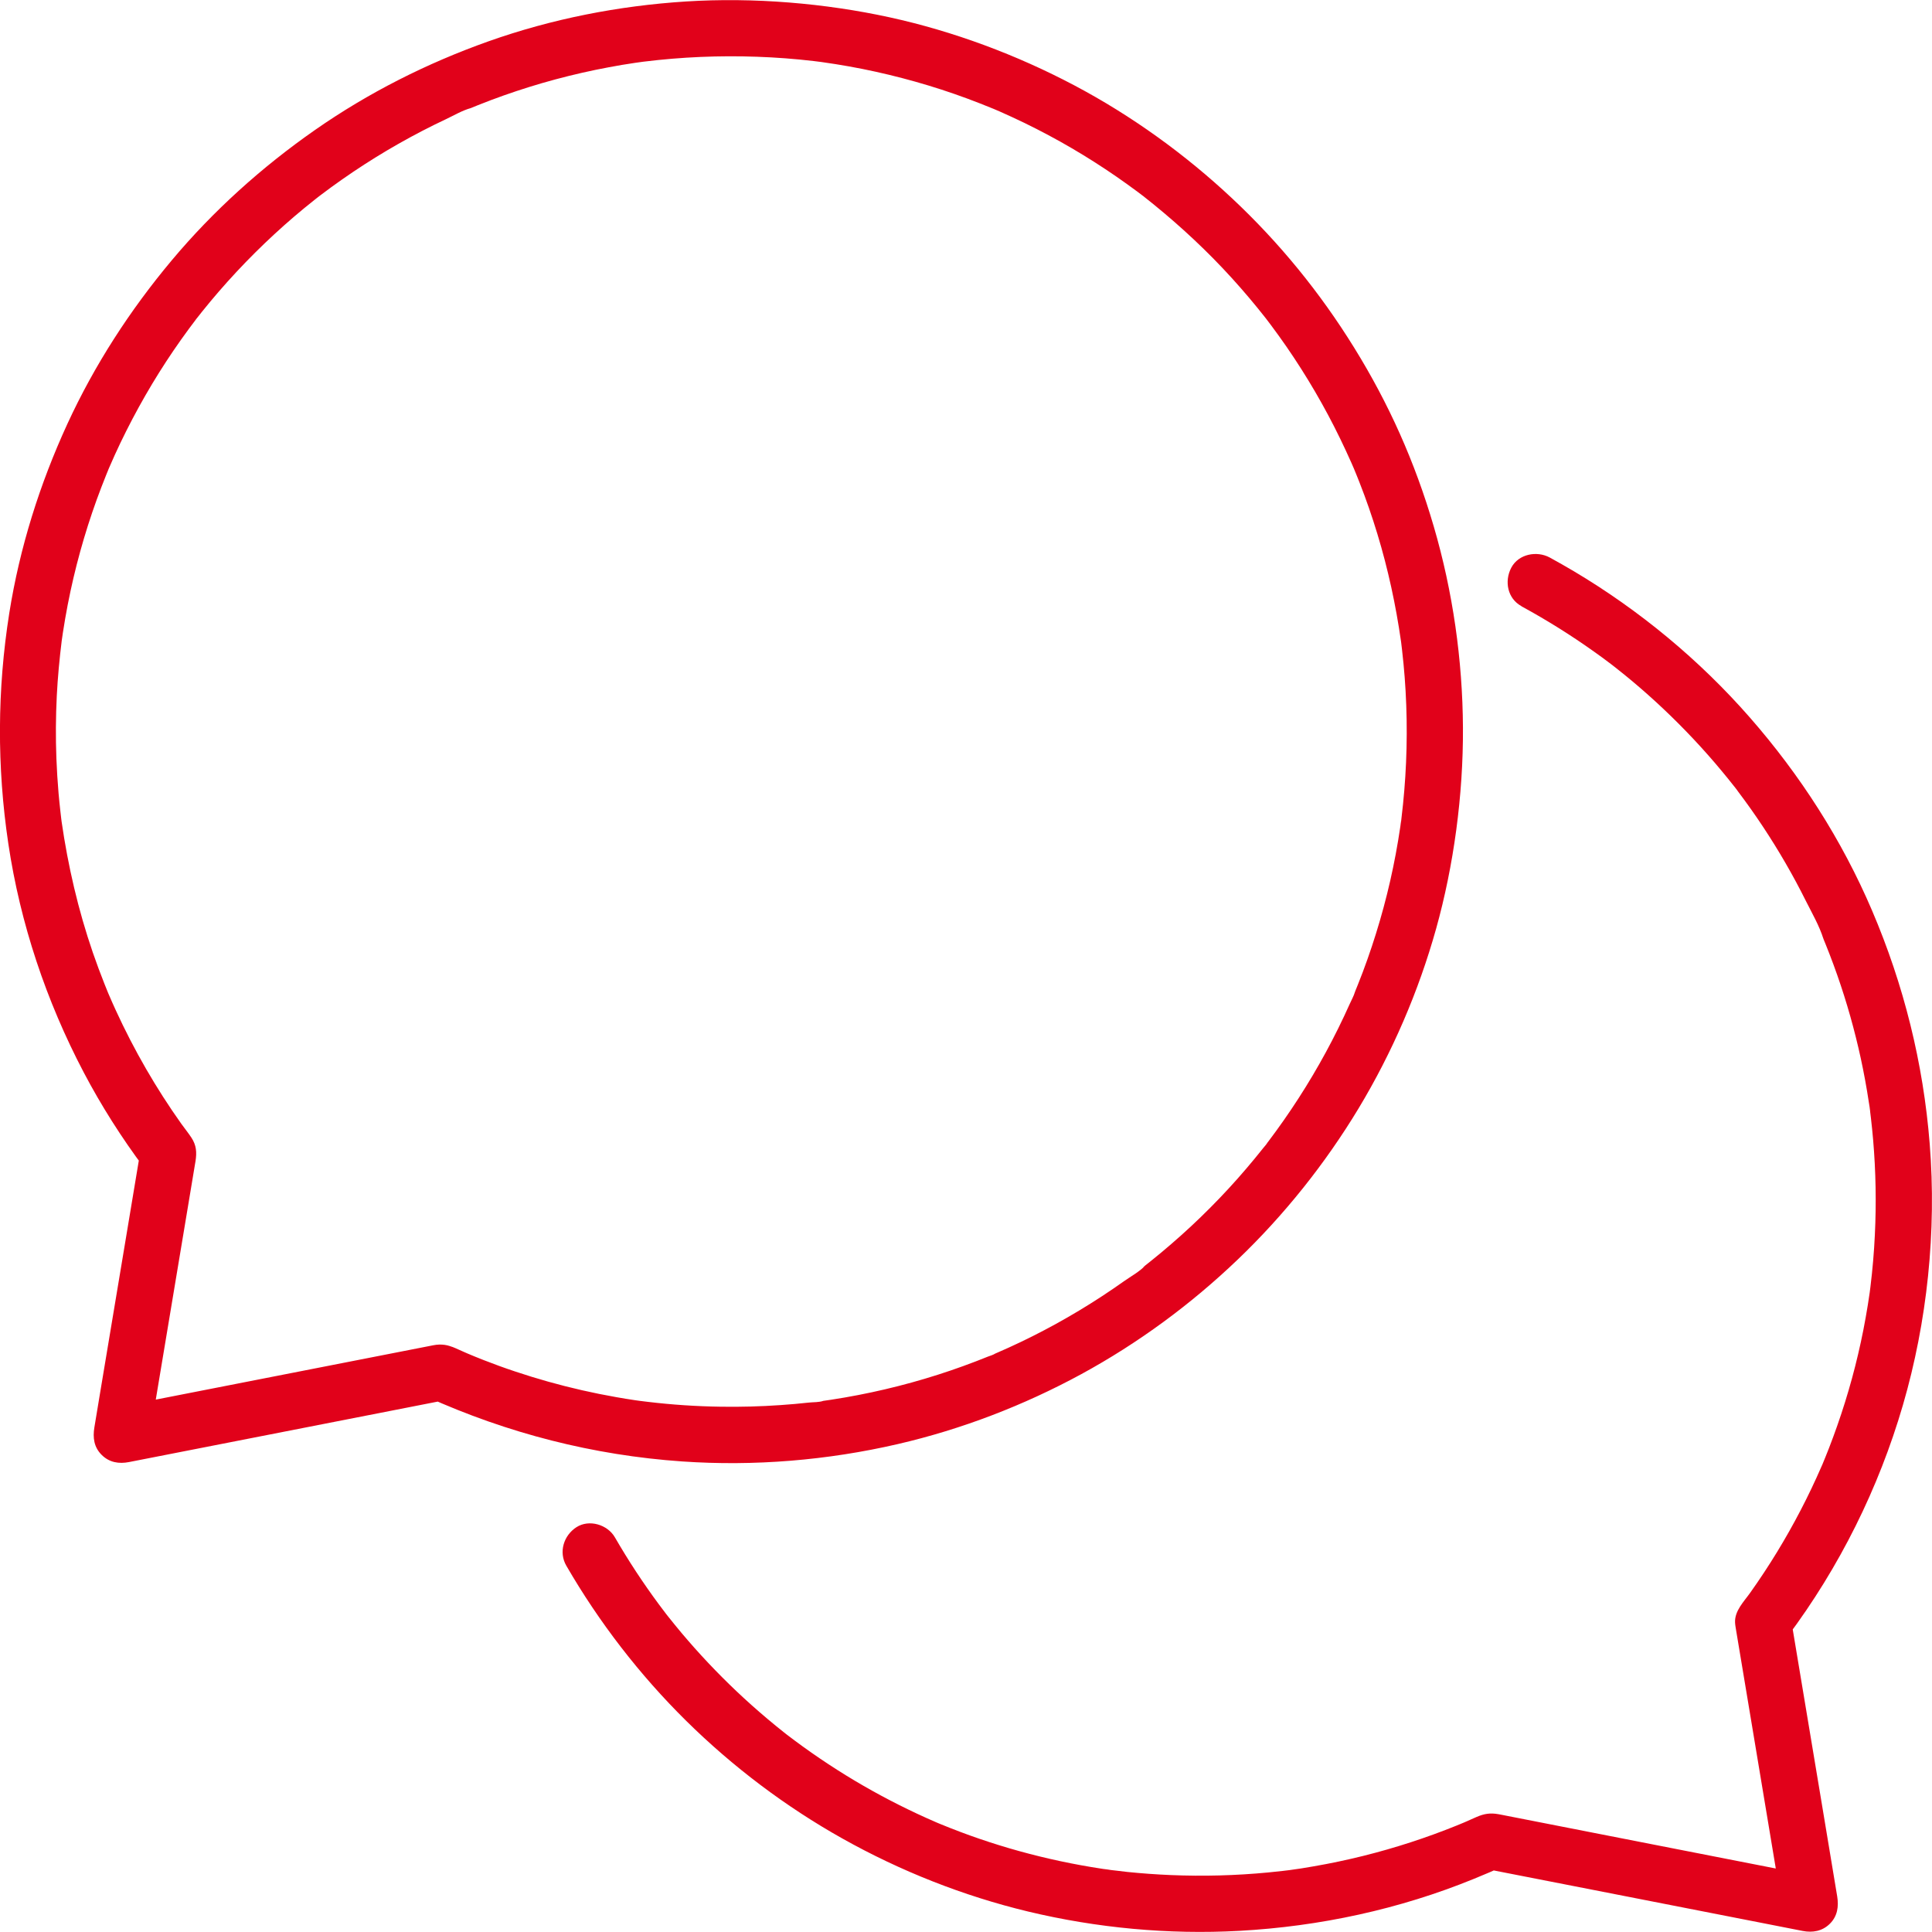
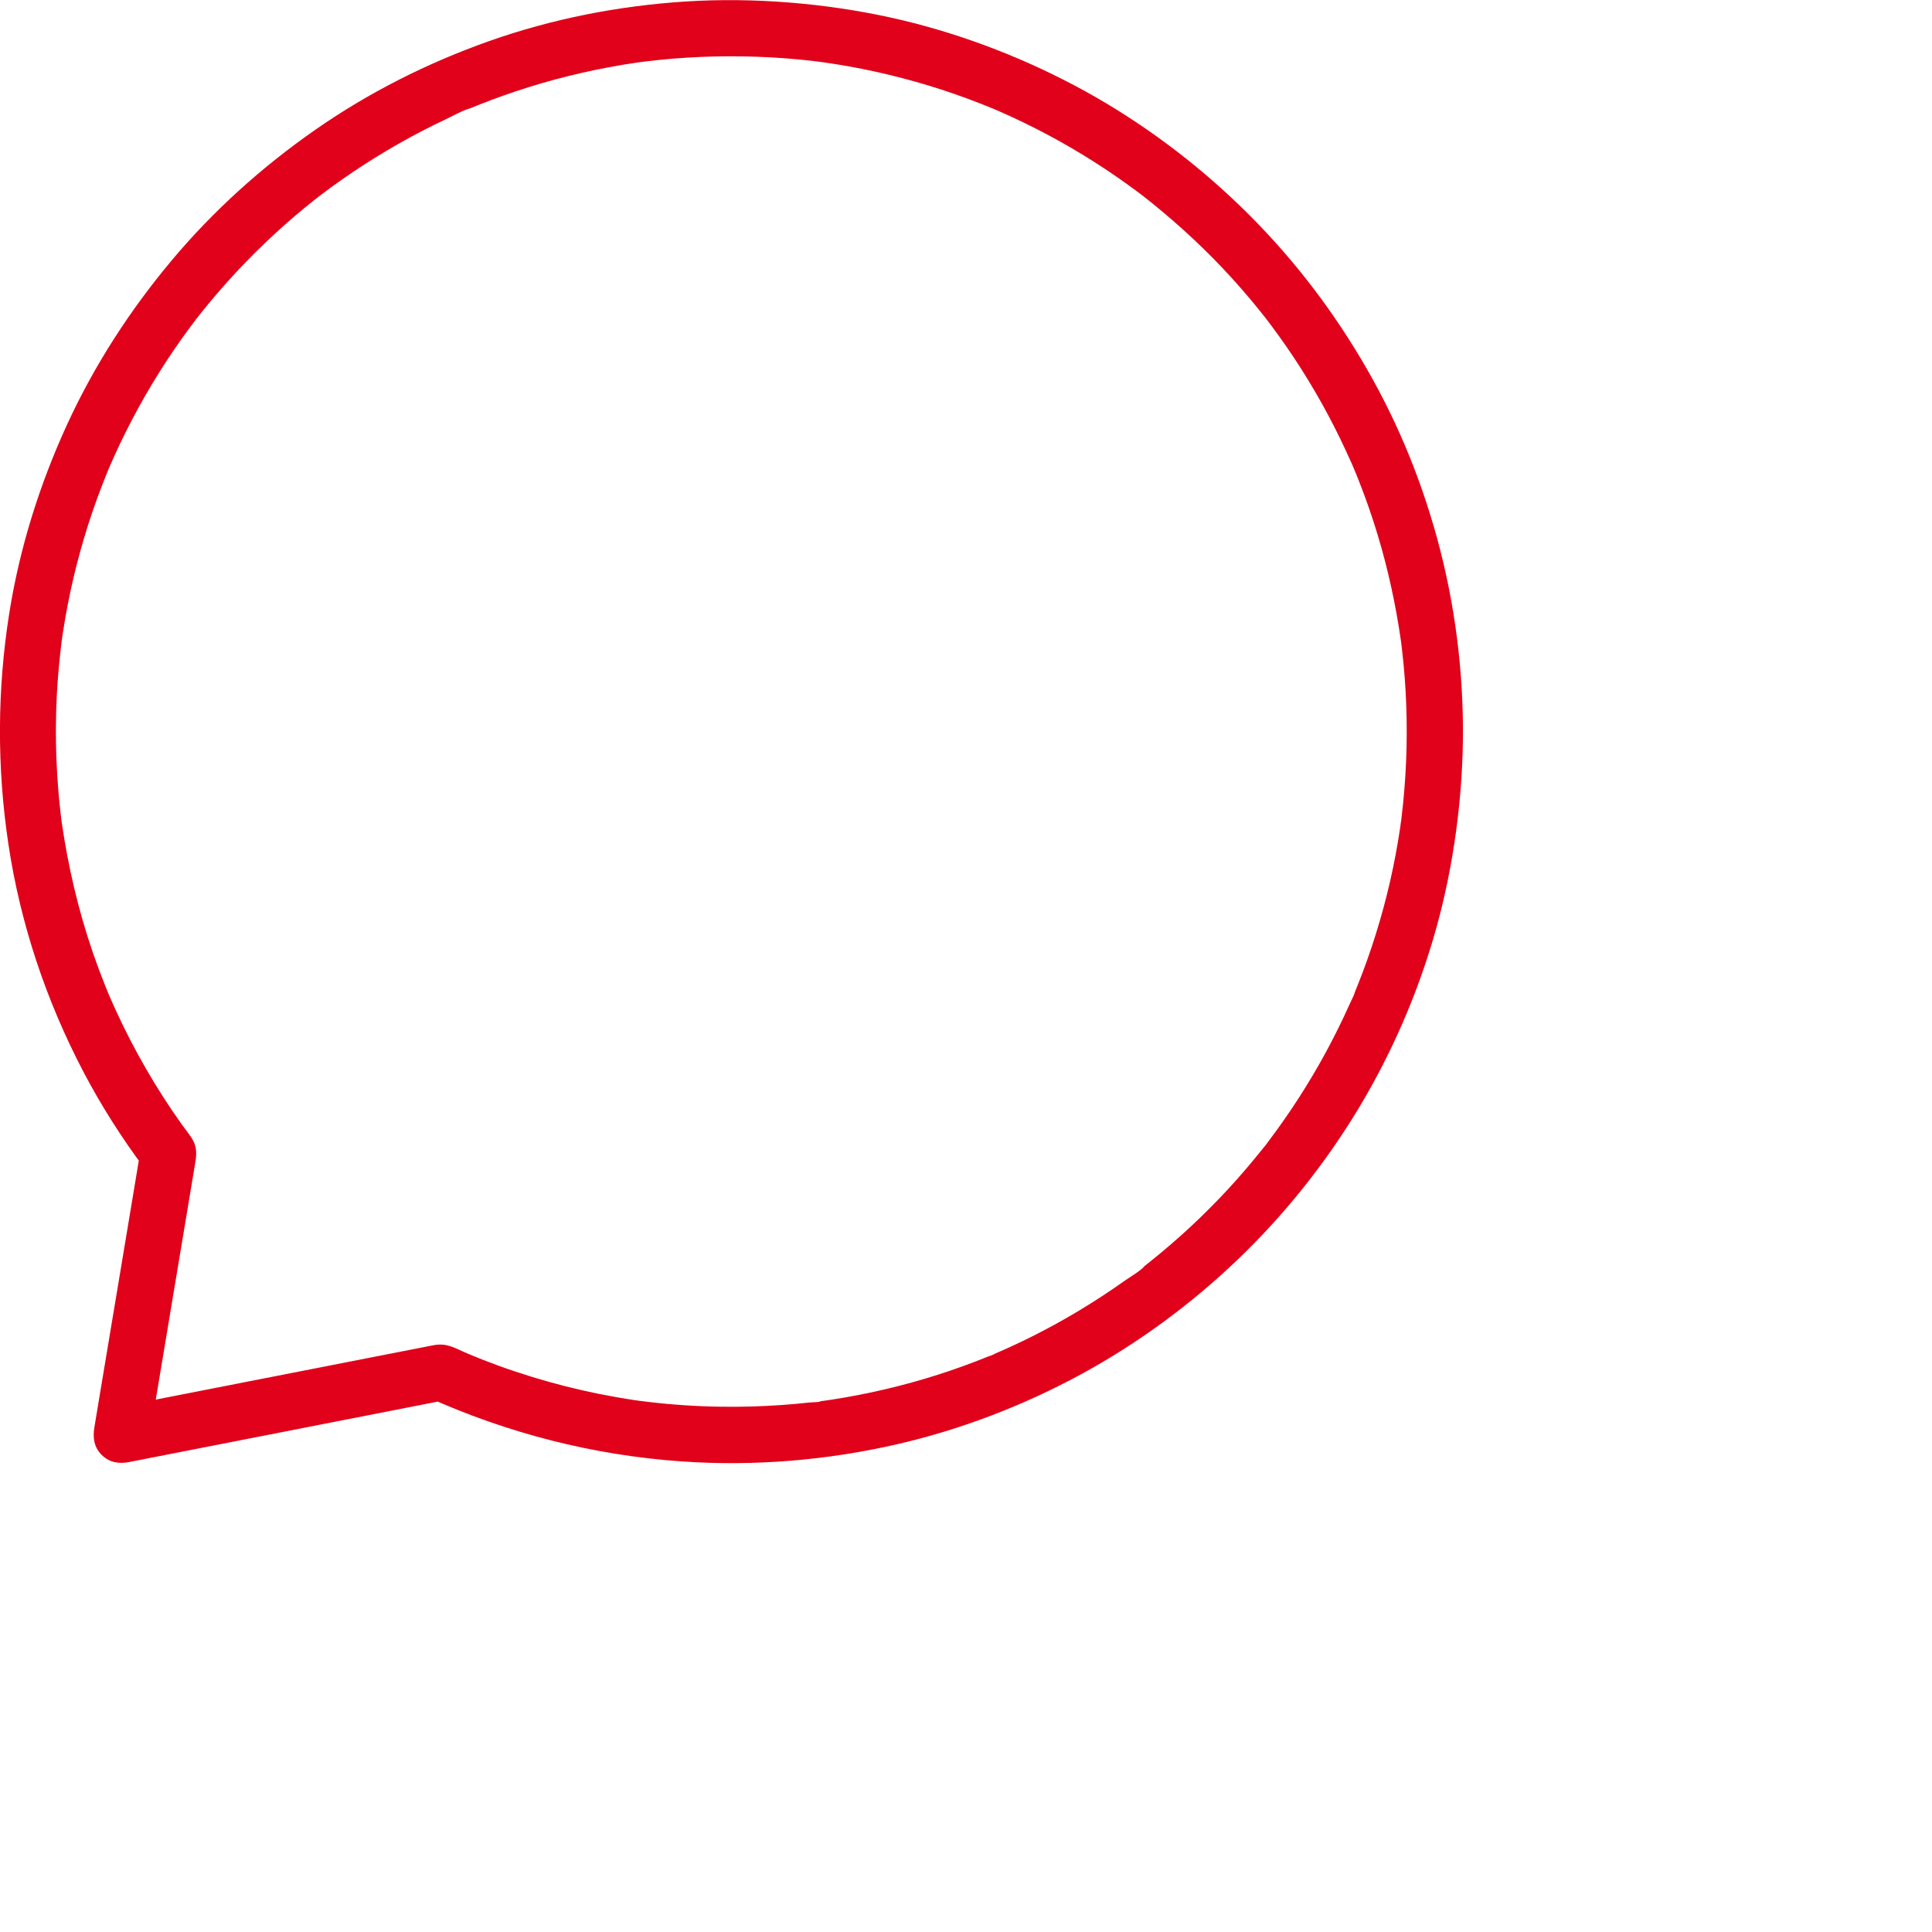
<svg xmlns="http://www.w3.org/2000/svg" width="64" height="64" viewBox="0 0 64 64" fill="none">
  <g id="IconIllust" clip-path="url(#clip0_1060_4374)">
-     <path id="Vector" d="M14.135 46.269C16.814 47.48 19.661 48.209 22.595 48.412C24.985 48.577 27.408 48.376 29.741 47.837C31.859 47.347 33.915 46.556 35.824 45.518C37.702 44.495 39.447 43.211 40.992 41.733C42.537 40.256 43.899 38.55 45.007 36.713C46.123 34.86 46.993 32.842 47.575 30.759C48.156 28.676 48.474 26.345 48.462 24.104C48.45 21.864 48.127 19.598 47.496 17.442C46.866 15.286 46 13.362 44.862 11.523C43.725 9.684 42.373 8.03 40.814 6.57C39.256 5.109 37.48 3.827 35.579 2.823C33.679 1.819 31.589 1.036 29.462 0.572C27.336 0.109 24.977 -0.094 22.721 0.049C20.495 0.191 18.282 0.624 16.179 1.37C14.146 2.092 12.203 3.071 10.433 4.307C8.672 5.536 7.064 6.982 5.684 8.63C4.304 10.278 3.131 12.09 2.232 14.042C1.315 16.037 0.653 18.138 0.308 20.307C-0.094 22.846 -0.104 25.399 0.275 27.942C0.669 30.588 1.531 33.16 2.775 35.527C3.356 36.631 4.026 37.686 4.773 38.684L4.678 37.966C4.503 39.016 4.329 40.065 4.154 41.115C3.875 42.787 3.597 44.461 3.317 46.134C3.254 46.518 3.189 46.902 3.126 47.286C3.07 47.624 3.112 47.94 3.366 48.193C3.619 48.447 3.939 48.498 4.273 48.433C5.466 48.199 6.66 47.966 7.853 47.732C9.752 47.361 11.652 46.988 13.552 46.616C13.986 46.532 14.418 46.446 14.852 46.361C15.332 46.267 15.65 45.669 15.503 45.214C15.338 44.704 14.87 44.462 14.356 44.563C13.163 44.797 11.97 45.031 10.776 45.264C8.877 45.636 6.977 46.008 5.077 46.38C4.644 46.465 4.211 46.55 3.777 46.635C4.16 47.018 4.542 47.399 4.924 47.782C5.09 46.79 5.255 45.798 5.42 44.806C5.694 43.161 5.967 41.519 6.242 39.874C6.315 39.431 6.391 38.988 6.463 38.545C6.468 38.517 6.473 38.491 6.477 38.464C6.522 38.174 6.507 37.936 6.338 37.682C6.235 37.526 6.114 37.378 6.005 37.225C5.589 36.64 5.202 36.036 4.842 35.414C4.475 34.779 4.138 34.127 3.832 33.459C3.757 33.298 3.687 33.135 3.616 32.972C3.609 32.957 3.559 32.839 3.603 32.944C3.65 33.056 3.587 32.905 3.576 32.879C3.537 32.785 3.499 32.69 3.462 32.596C3.325 32.252 3.196 31.904 3.075 31.554C2.59 30.143 2.253 28.689 2.04 27.212C2.023 27.103 2.046 27.253 2.047 27.265C2.041 27.212 2.033 27.16 2.027 27.108C2.017 27.03 2.009 26.95 2 26.872C1.977 26.674 1.958 26.477 1.94 26.279C1.907 25.894 1.883 25.507 1.868 25.121C1.842 24.432 1.847 23.743 1.881 23.054C1.912 22.44 1.97 21.83 2.045 21.22C2.061 21.091 2.019 21.406 2.037 21.277C2.042 21.245 2.046 21.214 2.051 21.181C2.061 21.108 2.072 21.034 2.083 20.96C2.107 20.802 2.133 20.645 2.16 20.488C2.212 20.186 2.271 19.884 2.335 19.583C2.587 18.408 2.93 17.252 3.361 16.131C3.413 15.996 3.467 15.861 3.52 15.727C3.544 15.67 3.567 15.613 3.591 15.554C3.653 15.403 3.575 15.585 3.568 15.605C3.578 15.567 3.602 15.528 3.617 15.491C3.735 15.216 3.859 14.944 3.987 14.675C4.245 14.138 4.522 13.61 4.819 13.094C5.116 12.578 5.419 12.095 5.747 11.613C5.914 11.368 6.085 11.127 6.261 10.888C6.345 10.774 6.433 10.661 6.518 10.546C6.579 10.463 6.464 10.616 6.466 10.613C6.483 10.581 6.518 10.547 6.542 10.516C6.591 10.452 6.642 10.388 6.693 10.325C7.425 9.412 8.227 8.554 9.087 7.76C9.513 7.366 9.955 6.988 10.41 6.628C10.466 6.583 10.521 6.54 10.577 6.496C10.674 6.419 10.434 6.604 10.534 6.53C10.559 6.511 10.582 6.493 10.607 6.474C10.729 6.382 10.852 6.29 10.975 6.2C11.214 6.027 11.456 5.856 11.702 5.691C12.68 5.034 13.708 4.449 14.775 3.947C15.036 3.824 15.315 3.658 15.594 3.581C15.596 3.581 15.417 3.654 15.514 3.614C15.553 3.599 15.59 3.582 15.629 3.567C15.696 3.54 15.763 3.512 15.83 3.485C15.974 3.428 16.12 3.371 16.265 3.316C16.821 3.107 17.384 2.92 17.954 2.754C18.54 2.584 19.131 2.438 19.728 2.314C20.019 2.255 20.311 2.2 20.603 2.15C20.75 2.126 20.898 2.103 21.044 2.081C21.117 2.07 21.192 2.06 21.267 2.05C21.396 2.031 21.08 2.073 21.209 2.057C21.252 2.052 21.294 2.046 21.337 2.041C22.577 1.888 23.828 1.835 25.078 1.88C25.704 1.902 26.329 1.949 26.952 2.022C27.026 2.031 27.101 2.04 27.175 2.05C27.401 2.078 27.045 2.031 27.214 2.055C27.372 2.077 27.531 2.101 27.689 2.126C27.982 2.173 28.274 2.225 28.566 2.283C29.747 2.52 30.909 2.846 32.039 3.264C32.321 3.368 32.6 3.479 32.878 3.592C33.096 3.68 32.759 3.54 32.913 3.606C32.979 3.634 33.046 3.663 33.112 3.691C33.254 3.754 33.394 3.817 33.534 3.882C34.075 4.131 34.607 4.404 35.127 4.694C35.646 4.985 36.133 5.283 36.619 5.605C36.867 5.769 37.11 5.937 37.35 6.11C37.466 6.193 37.581 6.278 37.696 6.363C37.744 6.399 37.794 6.437 37.842 6.474C37.87 6.495 37.914 6.521 37.939 6.548C37.907 6.514 37.8 6.439 37.896 6.515C38.824 7.246 39.702 8.038 40.514 8.897C40.913 9.32 41.295 9.756 41.661 10.206C41.75 10.316 41.84 10.428 41.928 10.54C42.058 10.705 41.851 10.438 41.95 10.569C42 10.633 42.048 10.699 42.098 10.764C42.276 11.001 42.447 11.241 42.617 11.485C43.285 12.454 43.882 13.474 44.396 14.534C44.522 14.794 44.644 15.056 44.761 15.319C44.789 15.385 44.818 15.453 44.848 15.518C44.941 15.733 44.798 15.397 44.862 15.553C44.921 15.697 44.981 15.84 45.036 15.984C45.257 16.546 45.454 17.115 45.629 17.693C45.982 18.855 46.238 20.042 46.41 21.244C46.435 21.415 46.384 21.041 46.415 21.282C46.425 21.357 46.434 21.431 46.442 21.506C46.461 21.666 46.478 21.826 46.493 21.987C46.522 22.288 46.545 22.59 46.562 22.891C46.598 23.524 46.608 24.158 46.593 24.791C46.578 25.425 46.539 26.026 46.477 26.64C46.462 26.789 46.445 26.938 46.427 27.087C46.422 27.132 46.398 27.361 46.411 27.217C46.425 27.073 46.395 27.334 46.388 27.379C46.343 27.683 46.293 27.988 46.236 28.291C46.015 29.477 45.7 30.643 45.297 31.781C45.197 32.064 45.091 32.345 44.979 32.624C44.952 32.691 44.926 32.759 44.897 32.826C44.871 32.889 44.816 33.099 44.884 32.861C44.845 32.996 44.768 33.129 44.711 33.258C44.467 33.803 44.203 34.338 43.918 34.862C43.357 35.895 42.717 36.886 42.008 37.823C41.983 37.855 41.958 37.887 41.933 37.92C41.871 38.002 41.986 37.85 41.985 37.852C41.952 37.912 41.896 37.967 41.853 38.022C41.759 38.141 41.662 38.26 41.565 38.378C41.377 38.606 41.185 38.831 40.989 39.052C40.604 39.486 40.203 39.904 39.786 40.308C39.37 40.712 38.922 41.113 38.469 41.491C38.359 41.582 38.249 41.673 38.137 41.762C38.09 41.801 38.041 41.838 37.994 41.876C37.962 41.901 37.929 41.926 37.898 41.952C37.803 42.028 37.91 41.953 37.942 41.919C37.753 42.124 37.456 42.284 37.228 42.446C36.268 43.127 35.256 43.736 34.204 44.264C33.937 44.398 33.669 44.526 33.396 44.65C33.265 44.71 33.133 44.768 33 44.825C32.971 44.838 32.943 44.85 32.914 44.863C32.763 44.929 32.949 44.852 32.965 44.842C32.902 44.885 32.807 44.907 32.735 44.936C32.187 45.158 31.63 45.36 31.066 45.54C29.913 45.908 28.729 46.185 27.532 46.368C27.459 46.379 27.384 46.39 27.311 46.4C27.269 46.406 27.227 46.411 27.184 46.417C27.077 46.432 27.275 46.405 27.274 46.405C27.136 46.456 26.941 46.446 26.795 46.462C26.485 46.496 26.174 46.524 25.862 46.545C25.203 46.591 24.543 46.609 23.883 46.599C23.073 46.588 22.263 46.534 21.459 46.438C21.361 46.427 21.264 46.415 21.166 46.402C21.346 46.426 21.096 46.392 21.039 46.384C20.832 46.353 20.625 46.32 20.419 46.283C20.036 46.216 19.654 46.139 19.277 46.053C18.526 45.882 17.785 45.674 17.055 45.429C16.706 45.313 16.361 45.187 16.018 45.053C15.929 45.018 15.841 44.983 15.753 44.947C15.702 44.927 15.652 44.906 15.603 44.885C15.591 44.88 15.466 44.829 15.564 44.869C15.671 44.914 15.513 44.846 15.488 44.837C15.451 44.82 15.414 44.804 15.376 44.788C15.277 44.745 15.179 44.701 15.079 44.656C14.636 44.456 14.056 44.514 13.804 44.991C13.589 45.398 13.664 46.052 14.138 46.266L14.135 46.269Z" fill="#E1011A" />
-     <path id="Vector_2" d="M50.4 20.084C51.229 20.535 52.031 21.036 52.8 21.583C52.988 21.715 53.173 21.852 53.356 21.991C53.395 22.021 53.566 22.159 53.366 21.998C53.398 22.024 53.431 22.049 53.465 22.075C53.581 22.165 53.695 22.256 53.808 22.348C54.165 22.638 54.512 22.938 54.851 23.249C55.543 23.884 56.197 24.56 56.809 25.273C56.958 25.447 57.104 25.624 57.25 25.803C57.316 25.884 57.38 25.966 57.445 26.048C57.477 26.089 57.621 26.245 57.452 26.058C57.501 26.111 57.542 26.174 57.585 26.233C57.869 26.609 58.141 26.993 58.401 27.386C58.923 28.174 59.398 28.994 59.819 29.839C60.022 30.243 60.27 30.672 60.404 31.104C60.33 30.863 60.387 31.063 60.409 31.115C60.434 31.174 60.458 31.233 60.481 31.292C60.521 31.39 60.56 31.489 60.598 31.588C60.69 31.825 60.779 32.065 60.863 32.306C61.179 33.207 61.438 34.128 61.641 35.061C61.744 35.539 61.833 36.02 61.906 36.504C61.922 36.611 61.944 36.72 61.953 36.828C61.934 36.562 61.947 36.787 61.953 36.842C61.962 36.908 61.969 36.972 61.977 37.038C62.005 37.279 62.029 37.52 62.05 37.761C62.139 38.807 62.158 39.858 62.107 40.906C62.08 41.48 62.031 42.054 61.961 42.624C61.954 42.674 61.948 42.722 61.942 42.772C61.911 43.023 61.973 42.57 61.936 42.819C61.916 42.954 61.896 43.088 61.875 43.222C61.83 43.502 61.78 43.78 61.726 44.057C61.514 45.13 61.226 46.188 60.864 47.22C60.777 47.47 60.685 47.718 60.59 47.964C60.546 48.076 60.501 48.188 60.457 48.298C60.429 48.364 60.403 48.433 60.374 48.499C60.473 48.281 60.361 48.528 60.342 48.573C60.128 49.065 59.897 49.551 59.649 50.027C59.157 50.974 58.598 51.889 57.979 52.76C57.771 53.054 57.459 53.36 57.476 53.747C57.48 53.837 57.5 53.931 57.513 54.02C57.526 54.102 57.541 54.183 57.554 54.265C57.705 55.164 57.854 56.064 58.004 56.964C58.35 59.039 58.695 61.116 59.041 63.191C59.047 63.232 59.054 63.273 59.061 63.314C59.444 62.931 59.825 62.55 60.208 62.167C58.644 61.861 57.082 61.555 55.518 61.249C53.613 60.876 51.708 60.503 49.803 60.129C49.75 60.119 49.697 60.107 49.642 60.098C49.365 60.048 49.163 60.081 48.912 60.19C48.784 60.246 48.657 60.304 48.529 60.359C48.483 60.379 48.323 60.45 48.507 60.369C48.425 60.405 48.343 60.437 48.26 60.471C47.25 60.88 46.211 61.217 45.155 61.48C44.613 61.614 44.066 61.73 43.515 61.825C43.244 61.873 42.972 61.917 42.7 61.952C42.898 61.927 42.755 61.945 42.714 61.95C42.635 61.959 42.557 61.97 42.479 61.978C42.321 61.997 42.163 62.013 42.006 62.028C40.936 62.13 39.859 62.159 38.783 62.114C38.304 62.094 37.825 62.059 37.348 62.011C37.128 61.988 36.909 61.955 36.689 61.934C36.97 61.961 36.612 61.922 36.544 61.911C36.413 61.891 36.283 61.871 36.154 61.849C35.231 61.695 34.319 61.486 33.422 61.223C32.989 61.095 32.559 60.956 32.134 60.803C31.922 60.727 31.712 60.647 31.502 60.565C31.393 60.522 31.284 60.478 31.175 60.434C31.136 60.417 31.097 60.401 31.057 60.385C30.963 60.345 30.979 60.353 31.103 60.405C31.064 60.389 31.025 60.371 30.985 60.354C30.168 60 29.371 59.599 28.599 59.154C27.827 58.709 27.055 58.202 26.328 57.66C26.244 57.596 26.16 57.533 26.076 57.47C25.901 57.337 26.237 57.598 26.064 57.461C26.032 57.435 25.999 57.409 25.965 57.383C25.784 57.24 25.605 57.093 25.428 56.944C25.074 56.647 24.73 56.339 24.394 56.021C23.754 55.414 23.147 54.771 22.579 54.096C22.43 53.919 22.285 53.739 22.141 53.559C22.114 53.525 22.088 53.493 22.062 53.459C21.926 53.287 22.187 53.625 22.054 53.448C21.978 53.348 21.901 53.247 21.826 53.146C21.563 52.791 21.31 52.428 21.067 52.058C20.823 51.687 20.592 51.31 20.369 50.926C20.125 50.503 19.515 50.319 19.094 50.591C18.673 50.864 18.499 51.415 18.76 51.866C19.847 53.744 21.191 55.486 22.736 57.01C24.273 58.526 26.022 59.847 27.905 60.903C29.828 61.982 31.909 62.805 34.053 63.321C36.335 63.868 38.706 64.09 41.051 63.962C43.713 63.816 46.357 63.248 48.826 62.239C49.171 62.099 49.514 61.952 49.853 61.798L49.135 61.893C50.328 62.126 51.521 62.36 52.714 62.593C54.614 62.965 56.514 63.338 58.413 63.709C58.846 63.794 59.279 63.879 59.712 63.964C60.045 64.03 60.371 63.973 60.619 63.724C60.868 63.476 60.915 63.155 60.859 62.817C60.684 61.766 60.509 60.716 60.335 59.664C60.056 57.99 59.778 56.318 59.498 54.644C59.435 54.261 59.371 53.88 59.307 53.497L59.212 54.215C60.934 51.916 62.235 49.298 63.038 46.54C63.841 43.782 64.156 40.789 63.924 37.891C63.712 35.216 63.066 32.624 62.013 30.16C61.016 27.826 59.633 25.671 57.961 23.762C56.294 21.858 54.309 20.216 52.134 18.922C51.872 18.767 51.607 18.616 51.34 18.47C50.912 18.236 50.304 18.35 50.064 18.804C49.825 19.257 49.941 19.83 50.399 20.079L50.4 20.084Z" fill="#E1011A" />
+     <path id="Vector" d="M14.135 46.269C16.814 47.48 19.661 48.209 22.595 48.412C24.985 48.577 27.408 48.376 29.741 47.837C31.859 47.347 33.915 46.556 35.824 45.518C37.702 44.495 39.447 43.211 40.992 41.733C42.537 40.256 43.899 38.55 45.007 36.713C46.123 34.86 46.993 32.842 47.575 30.759C48.156 28.676 48.474 26.345 48.462 24.104C48.45 21.864 48.127 19.598 47.496 17.442C46.866 15.286 46 13.362 44.862 11.523C43.725 9.684 42.373 8.03 40.814 6.57C39.256 5.109 37.48 3.827 35.579 2.823C33.679 1.819 31.589 1.036 29.462 0.572C27.336 0.109 24.977 -0.094 22.721 0.049C20.495 0.191 18.282 0.624 16.179 1.37C14.146 2.092 12.203 3.071 10.433 4.307C8.672 5.536 7.064 6.982 5.684 8.63C4.304 10.278 3.131 12.09 2.232 14.042C1.315 16.037 0.653 18.138 0.308 20.307C-0.094 22.846 -0.104 25.399 0.275 27.942C0.669 30.588 1.531 33.16 2.775 35.527C3.356 36.631 4.026 37.686 4.773 38.684L4.678 37.966C4.503 39.016 4.329 40.065 4.154 41.115C3.875 42.787 3.597 44.461 3.317 46.134C3.254 46.518 3.189 46.902 3.126 47.286C3.07 47.624 3.112 47.94 3.366 48.193C3.619 48.447 3.939 48.498 4.273 48.433C5.466 48.199 6.66 47.966 7.853 47.732C9.752 47.361 11.652 46.988 13.552 46.616C13.986 46.532 14.418 46.446 14.852 46.361C15.332 46.267 15.65 45.669 15.503 45.214C15.338 44.704 14.87 44.462 14.356 44.563C13.163 44.797 11.97 45.031 10.776 45.264C8.877 45.636 6.977 46.008 5.077 46.38C4.644 46.465 4.211 46.55 3.777 46.635C4.16 47.018 4.542 47.399 4.924 47.782C5.09 46.79 5.255 45.798 5.42 44.806C5.694 43.161 5.967 41.519 6.242 39.874C6.315 39.431 6.391 38.988 6.463 38.545C6.468 38.517 6.473 38.491 6.477 38.464C6.522 38.174 6.507 37.936 6.338 37.682C6.235 37.526 6.114 37.378 6.005 37.225C5.589 36.64 5.202 36.036 4.842 35.414C4.475 34.779 4.138 34.127 3.832 33.459C3.757 33.298 3.687 33.135 3.616 32.972C3.609 32.957 3.559 32.839 3.603 32.944C3.65 33.056 3.587 32.905 3.576 32.879C3.537 32.785 3.499 32.69 3.462 32.596C3.325 32.252 3.196 31.904 3.075 31.554C2.59 30.143 2.253 28.689 2.04 27.212C2.023 27.103 2.046 27.253 2.047 27.265C2.041 27.212 2.033 27.16 2.027 27.108C2.017 27.03 2.009 26.95 2 26.872C1.977 26.674 1.958 26.477 1.94 26.279C1.907 25.894 1.883 25.507 1.868 25.121C1.842 24.432 1.847 23.743 1.881 23.054C1.912 22.44 1.97 21.83 2.045 21.22C2.061 21.091 2.019 21.406 2.037 21.277C2.042 21.245 2.046 21.214 2.051 21.181C2.061 21.108 2.072 21.034 2.083 20.96C2.107 20.802 2.133 20.645 2.16 20.488C2.212 20.186 2.271 19.884 2.335 19.583C2.587 18.408 2.93 17.252 3.361 16.131C3.413 15.996 3.467 15.861 3.52 15.727C3.544 15.67 3.567 15.613 3.591 15.554C3.653 15.403 3.575 15.585 3.568 15.605C3.578 15.567 3.602 15.528 3.617 15.491C3.735 15.216 3.859 14.944 3.987 14.675C4.245 14.138 4.522 13.61 4.819 13.094C5.116 12.578 5.419 12.095 5.747 11.613C5.914 11.368 6.085 11.127 6.261 10.888C6.345 10.774 6.433 10.661 6.518 10.546C6.579 10.463 6.464 10.616 6.466 10.613C6.483 10.581 6.518 10.547 6.542 10.516C6.591 10.452 6.642 10.388 6.693 10.325C7.425 9.412 8.227 8.554 9.087 7.76C9.513 7.366 9.955 6.988 10.41 6.628C10.466 6.583 10.521 6.54 10.577 6.496C10.674 6.419 10.434 6.604 10.534 6.53C10.559 6.511 10.582 6.493 10.607 6.474C10.729 6.382 10.852 6.29 10.975 6.2C11.214 6.027 11.456 5.856 11.702 5.691C12.68 5.034 13.708 4.449 14.775 3.947C15.036 3.824 15.315 3.658 15.594 3.581C15.596 3.581 15.417 3.654 15.514 3.614C15.553 3.599 15.59 3.582 15.629 3.567C15.696 3.54 15.763 3.512 15.83 3.485C15.974 3.428 16.12 3.371 16.265 3.316C16.821 3.107 17.384 2.92 17.954 2.754C18.54 2.584 19.131 2.438 19.728 2.314C20.019 2.255 20.311 2.2 20.603 2.15C20.75 2.126 20.898 2.103 21.044 2.081C21.117 2.07 21.192 2.06 21.267 2.05C21.396 2.031 21.08 2.073 21.209 2.057C21.252 2.052 21.294 2.046 21.337 2.041C22.577 1.888 23.828 1.835 25.078 1.88C25.704 1.902 26.329 1.949 26.952 2.022C27.026 2.031 27.101 2.04 27.175 2.05C27.401 2.078 27.045 2.031 27.214 2.055C27.372 2.077 27.531 2.101 27.689 2.126C27.982 2.173 28.274 2.225 28.566 2.283C29.747 2.52 30.909 2.846 32.039 3.264C32.321 3.368 32.6 3.479 32.878 3.592C33.096 3.68 32.759 3.54 32.913 3.606C32.979 3.634 33.046 3.663 33.112 3.691C33.254 3.754 33.394 3.817 33.534 3.882C34.075 4.131 34.607 4.404 35.127 4.694C35.646 4.985 36.133 5.283 36.619 5.605C36.867 5.769 37.11 5.937 37.35 6.11C37.466 6.193 37.581 6.278 37.696 6.363C37.744 6.399 37.794 6.437 37.842 6.474C37.87 6.495 37.914 6.521 37.939 6.548C37.907 6.514 37.8 6.439 37.896 6.515C38.824 7.246 39.702 8.038 40.514 8.897C40.913 9.32 41.295 9.756 41.661 10.206C41.75 10.316 41.84 10.428 41.928 10.54C42.058 10.705 41.851 10.438 41.95 10.569C42 10.633 42.048 10.699 42.098 10.764C42.276 11.001 42.447 11.241 42.617 11.485C43.285 12.454 43.882 13.474 44.396 14.534C44.522 14.794 44.644 15.056 44.761 15.319C44.789 15.385 44.818 15.453 44.848 15.518C44.941 15.733 44.798 15.397 44.862 15.553C44.921 15.697 44.981 15.84 45.036 15.984C45.257 16.546 45.454 17.115 45.629 17.693C45.982 18.855 46.238 20.042 46.41 21.244C46.435 21.415 46.384 21.041 46.415 21.282C46.425 21.357 46.434 21.431 46.442 21.506C46.461 21.666 46.478 21.826 46.493 21.987C46.522 22.288 46.545 22.59 46.562 22.891C46.598 23.524 46.608 24.158 46.593 24.791C46.578 25.425 46.539 26.026 46.477 26.64C46.462 26.789 46.445 26.938 46.427 27.087C46.422 27.132 46.398 27.361 46.411 27.217C46.425 27.073 46.395 27.334 46.388 27.379C46.343 27.683 46.293 27.988 46.236 28.291C46.015 29.477 45.7 30.643 45.297 31.781C45.197 32.064 45.091 32.345 44.979 32.624C44.952 32.691 44.926 32.759 44.897 32.826C44.871 32.889 44.816 33.099 44.884 32.861C44.845 32.996 44.768 33.129 44.711 33.258C44.467 33.803 44.203 34.338 43.918 34.862C43.357 35.895 42.717 36.886 42.008 37.823C41.983 37.855 41.958 37.887 41.933 37.92C41.871 38.002 41.986 37.85 41.985 37.852C41.952 37.912 41.896 37.967 41.853 38.022C41.759 38.141 41.662 38.26 41.565 38.378C41.377 38.606 41.185 38.831 40.989 39.052C40.604 39.486 40.203 39.904 39.786 40.308C39.37 40.712 38.922 41.113 38.469 41.491C38.359 41.582 38.249 41.673 38.137 41.762C38.09 41.801 38.041 41.838 37.994 41.876C37.962 41.901 37.929 41.926 37.898 41.952C37.803 42.028 37.91 41.953 37.942 41.919C37.753 42.124 37.456 42.284 37.228 42.446C36.268 43.127 35.256 43.736 34.204 44.264C33.937 44.398 33.669 44.526 33.396 44.65C33.265 44.71 33.133 44.768 33 44.825C32.971 44.838 32.943 44.85 32.914 44.863C32.763 44.929 32.949 44.852 32.965 44.842C32.902 44.885 32.807 44.907 32.735 44.936C32.187 45.158 31.63 45.36 31.066 45.54C29.913 45.908 28.729 46.185 27.532 46.368C27.459 46.379 27.384 46.39 27.311 46.4C27.269 46.406 27.227 46.411 27.184 46.417C27.136 46.456 26.941 46.446 26.795 46.462C26.485 46.496 26.174 46.524 25.862 46.545C25.203 46.591 24.543 46.609 23.883 46.599C23.073 46.588 22.263 46.534 21.459 46.438C21.361 46.427 21.264 46.415 21.166 46.402C21.346 46.426 21.096 46.392 21.039 46.384C20.832 46.353 20.625 46.32 20.419 46.283C20.036 46.216 19.654 46.139 19.277 46.053C18.526 45.882 17.785 45.674 17.055 45.429C16.706 45.313 16.361 45.187 16.018 45.053C15.929 45.018 15.841 44.983 15.753 44.947C15.702 44.927 15.652 44.906 15.603 44.885C15.591 44.88 15.466 44.829 15.564 44.869C15.671 44.914 15.513 44.846 15.488 44.837C15.451 44.82 15.414 44.804 15.376 44.788C15.277 44.745 15.179 44.701 15.079 44.656C14.636 44.456 14.056 44.514 13.804 44.991C13.589 45.398 13.664 46.052 14.138 46.266L14.135 46.269Z" fill="#E1011A" />
  </g>
  <defs>
    <clipPath id="clip0_1060_4374">
      <rect width="64" height="64" fill="white" />
    </clipPath>
  </defs>
</svg>